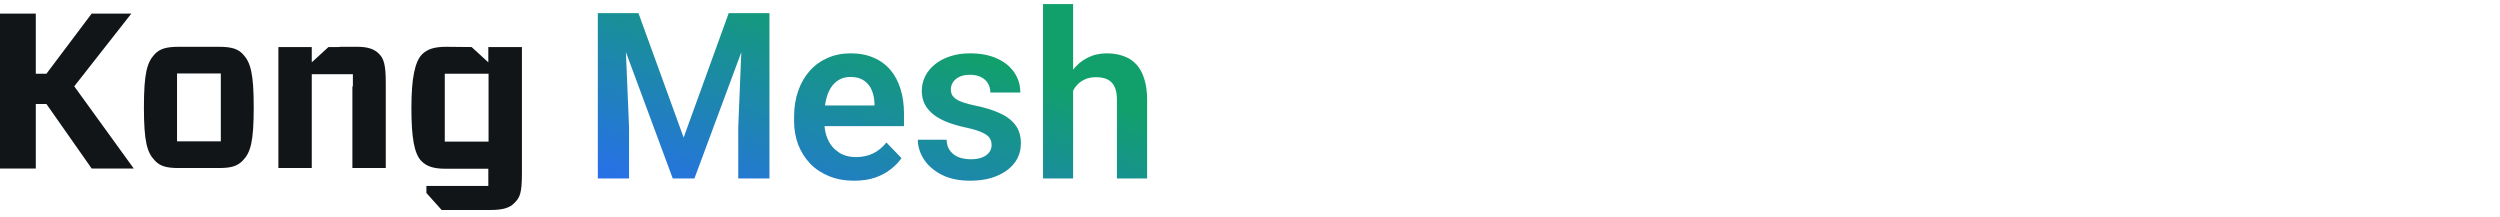
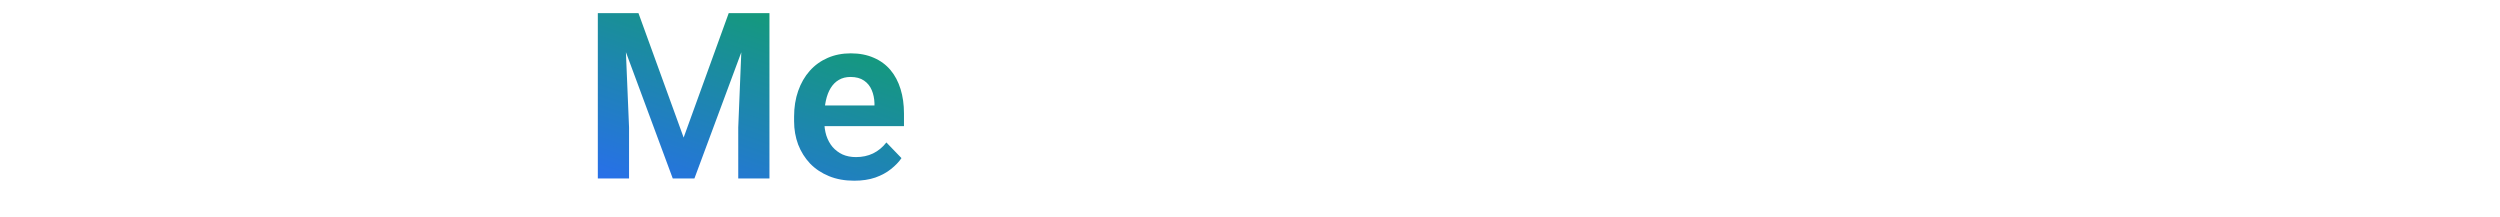
<svg xmlns="http://www.w3.org/2000/svg" width="184" height="16" viewBox="0 0 184 16" fill="none">
-   <path fill-rule="evenodd" clip-rule="evenodd" d="M32.736 10.421H35.958V5.425H32.736V10.421ZM35.94 3.463H38.414V12.741C38.414 14.276 38.254 14.544 37.845 14.954C37.524 15.293 37.008 15.454 36.118 15.454H32.504L31.383 14.205V13.687H35.94V12.42H32.825C31.881 12.42 31.401 12.242 31.009 11.849C30.493 11.314 30.279 10.154 30.279 7.959C30.279 5.764 30.529 4.551 31.062 3.998C31.472 3.605 31.97 3.445 32.861 3.445L34.712 3.463L35.94 4.587V3.463ZM6.747 1H9.666L5.465 6.353L9.844 12.402H6.747L3.418 7.656H2.635V12.402H0V1H2.635V5.425H3.418L6.747 1ZM25.972 6.282V5.461H25.082C25.064 5.461 25.064 5.461 25.046 5.461H24.352C24.334 5.461 24.334 5.461 24.317 5.461H22.946V6.282V12.367H20.489V3.463H22.109H22.946V3.623V4.587L24.174 3.463H24.886C24.993 3.445 25.117 3.445 25.242 3.445H26.31C27.058 3.445 27.538 3.605 27.877 3.944C28.25 4.301 28.393 4.765 28.393 6.086V12.367H25.936V6.389C25.972 6.353 25.972 6.318 25.972 6.282ZM13.03 10.403H16.252V5.407H13.03V10.403ZM13.137 12.367C12.247 12.367 11.767 12.224 11.393 11.813C10.823 11.225 10.592 10.422 10.592 7.906C10.592 5.372 10.823 4.587 11.393 3.98C11.767 3.588 12.247 3.445 13.137 3.445H16.128C17.018 3.445 17.499 3.588 17.872 3.98C18.442 4.587 18.674 5.372 18.674 7.906C18.674 10.44 18.442 11.225 17.872 11.813C17.481 12.224 17.018 12.367 16.128 12.367H13.137Z" fill="#121518" />
  <path d="M45.003 0.968H46.991L50.316 10.125L53.633 0.968H55.63L51.11 13.133H49.514L45.003 0.968ZM44 0.968H45.947L46.298 9.382V13.133H44V0.968ZM54.677 0.968H56.632V13.133H54.335V9.382L54.677 0.968Z" fill="url(#paint0_linear_258_1883)" />
  <path d="M62.865 13.3C62.18 13.3 61.565 13.189 61.019 12.966C60.473 12.743 60.008 12.434 59.623 12.038C59.245 11.637 58.952 11.172 58.746 10.643C58.546 10.108 58.445 9.535 58.445 8.922V8.588C58.445 7.892 58.546 7.26 58.746 6.691C58.947 6.118 59.231 5.625 59.598 5.213C59.966 4.8 60.406 4.483 60.918 4.26C61.431 4.037 61.996 3.926 62.614 3.926C63.255 3.926 63.82 4.035 64.31 4.252C64.801 4.463 65.21 4.764 65.539 5.154C65.867 5.544 66.115 6.012 66.282 6.558C66.449 7.098 66.533 7.697 66.533 8.354V9.281H59.448V7.761H64.361V7.594C64.349 7.243 64.283 6.923 64.16 6.633C64.037 6.338 63.848 6.104 63.592 5.931C63.336 5.753 63.004 5.664 62.598 5.664C62.269 5.664 61.982 5.736 61.737 5.881C61.498 6.02 61.297 6.221 61.136 6.483C60.98 6.739 60.863 7.045 60.785 7.402C60.707 7.758 60.668 8.153 60.668 8.588V8.922C60.668 9.301 60.718 9.652 60.818 9.975C60.924 10.298 61.077 10.579 61.278 10.819C61.484 11.053 61.729 11.236 62.013 11.37C62.303 11.498 62.631 11.562 62.999 11.562C63.461 11.562 63.879 11.473 64.252 11.295C64.631 11.111 64.959 10.841 65.238 10.485L66.349 11.637C66.16 11.916 65.903 12.183 65.58 12.44C65.263 12.696 64.879 12.905 64.427 13.066C63.976 13.222 63.455 13.3 62.865 13.3Z" fill="url(#paint1_linear_258_1883)" />
-   <path d="M72.983 10.66C72.983 10.47 72.933 10.301 72.832 10.15C72.732 10 72.543 9.863 72.264 9.741C71.991 9.613 71.59 9.493 71.061 9.382C70.593 9.281 70.162 9.156 69.766 9.006C69.371 8.855 69.031 8.674 68.747 8.463C68.463 8.245 68.24 7.992 68.078 7.702C67.922 7.407 67.844 7.067 67.844 6.683C67.844 6.31 67.925 5.959 68.087 5.63C68.248 5.296 68.482 5.004 68.789 4.753C69.095 4.497 69.468 4.296 69.908 4.152C70.348 4.001 70.844 3.926 71.395 3.926C72.164 3.926 72.824 4.051 73.375 4.302C73.932 4.553 74.358 4.898 74.654 5.338C74.949 5.772 75.096 6.263 75.096 6.808H72.891C72.891 6.569 72.835 6.352 72.724 6.157C72.618 5.962 72.454 5.806 72.231 5.689C72.008 5.566 71.727 5.505 71.387 5.505C71.081 5.505 70.822 5.555 70.61 5.655C70.404 5.756 70.248 5.887 70.142 6.048C70.036 6.21 69.983 6.388 69.983 6.583C69.983 6.728 70.011 6.858 70.067 6.975C70.128 7.087 70.226 7.19 70.359 7.285C70.493 7.379 70.674 7.466 70.902 7.544C71.136 7.622 71.423 7.697 71.763 7.769C72.437 7.903 73.024 8.081 73.526 8.304C74.033 8.521 74.428 8.811 74.712 9.173C74.996 9.535 75.138 9.997 75.138 10.56C75.138 10.961 75.052 11.328 74.879 11.662C74.707 11.991 74.456 12.278 74.127 12.523C73.799 12.768 73.406 12.96 72.949 13.1C72.493 13.233 71.977 13.3 71.404 13.3C70.574 13.3 69.872 13.152 69.298 12.857C68.725 12.556 68.29 12.178 67.995 11.721C67.7 11.259 67.552 10.78 67.552 10.284H69.666C69.683 10.635 69.777 10.916 69.95 11.128C70.123 11.339 70.34 11.493 70.602 11.587C70.869 11.676 71.15 11.721 71.445 11.721C71.78 11.721 72.061 11.676 72.289 11.587C72.518 11.493 72.69 11.367 72.807 11.211C72.924 11.05 72.983 10.866 72.983 10.66Z" fill="url(#paint2_linear_258_1883)" />
-   <path d="M78.981 0.3V13.133H76.767V0.3H78.981ZM78.63 8.287H77.979C77.979 7.658 78.062 7.078 78.229 6.549C78.397 6.02 78.633 5.561 78.94 5.171C79.246 4.775 79.611 4.469 80.034 4.252C80.463 4.035 80.936 3.926 81.454 3.926C81.9 3.926 82.304 3.99 82.666 4.118C83.033 4.241 83.348 4.438 83.61 4.711C83.872 4.984 84.072 5.341 84.211 5.781C84.356 6.215 84.429 6.744 84.429 7.368V13.133H82.206V7.351C82.206 6.934 82.145 6.605 82.022 6.366C81.9 6.12 81.725 5.945 81.496 5.839C81.273 5.733 80.998 5.68 80.669 5.68C80.313 5.68 80.006 5.75 79.75 5.889C79.494 6.023 79.282 6.21 79.115 6.449C78.954 6.689 78.831 6.964 78.747 7.276C78.669 7.588 78.63 7.925 78.63 8.287Z" fill="url(#paint3_linear_258_1883)" />
  <defs>
    <linearGradient id="paint0_linear_258_1883" x1="73.669" y1="4.598" x2="67.661" y2="21.642" gradientUnits="userSpaceOnUse">
      <stop stop-color="#11A06B" />
      <stop offset="1" stop-color="#286FEB" />
    </linearGradient>
    <linearGradient id="paint1_linear_258_1883" x1="73.669" y1="4.598" x2="67.661" y2="21.642" gradientUnits="userSpaceOnUse">
      <stop stop-color="#11A06B" />
      <stop offset="1" stop-color="#286FEB" />
    </linearGradient>
    <linearGradient id="paint2_linear_258_1883" x1="73.669" y1="4.598" x2="67.661" y2="21.642" gradientUnits="userSpaceOnUse">
      <stop stop-color="#11A06B" />
      <stop offset="1" stop-color="#286FEB" />
    </linearGradient>
    <linearGradient id="paint3_linear_258_1883" x1="73.669" y1="4.598" x2="67.661" y2="21.642" gradientUnits="userSpaceOnUse">
      <stop stop-color="#11A06B" />
      <stop offset="1" stop-color="#286FEB" />
    </linearGradient>
  </defs>
</svg>